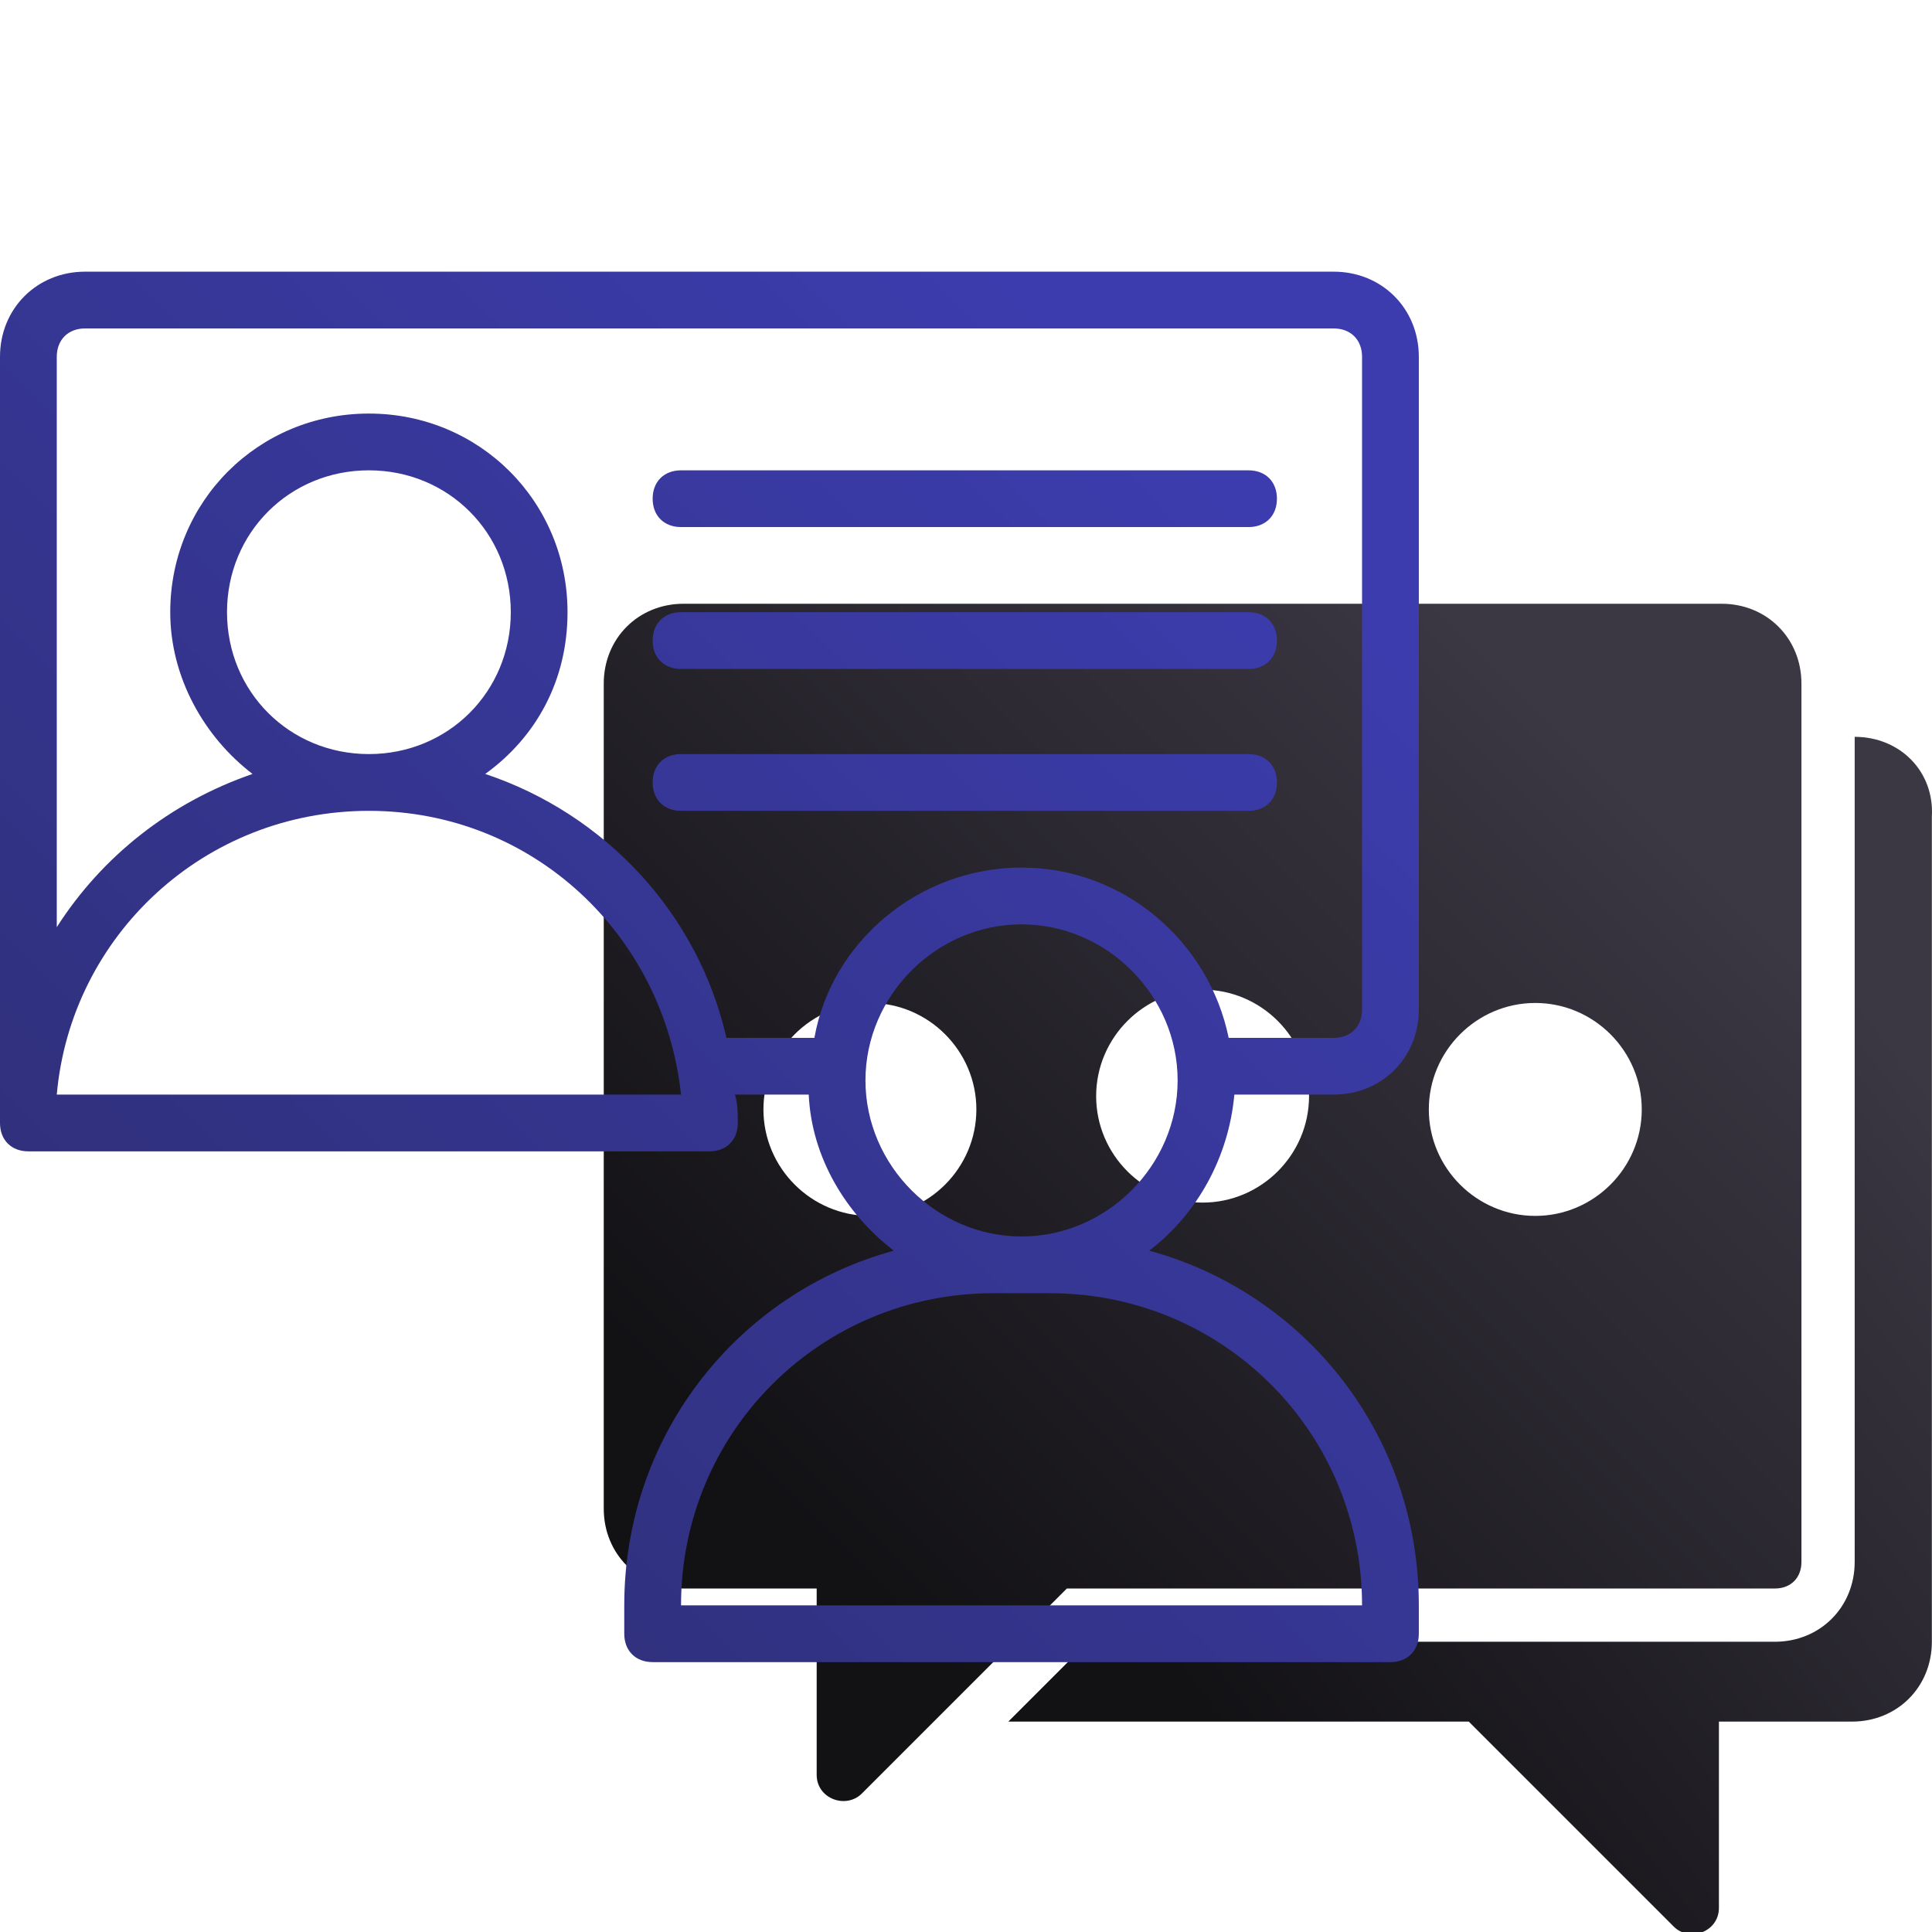
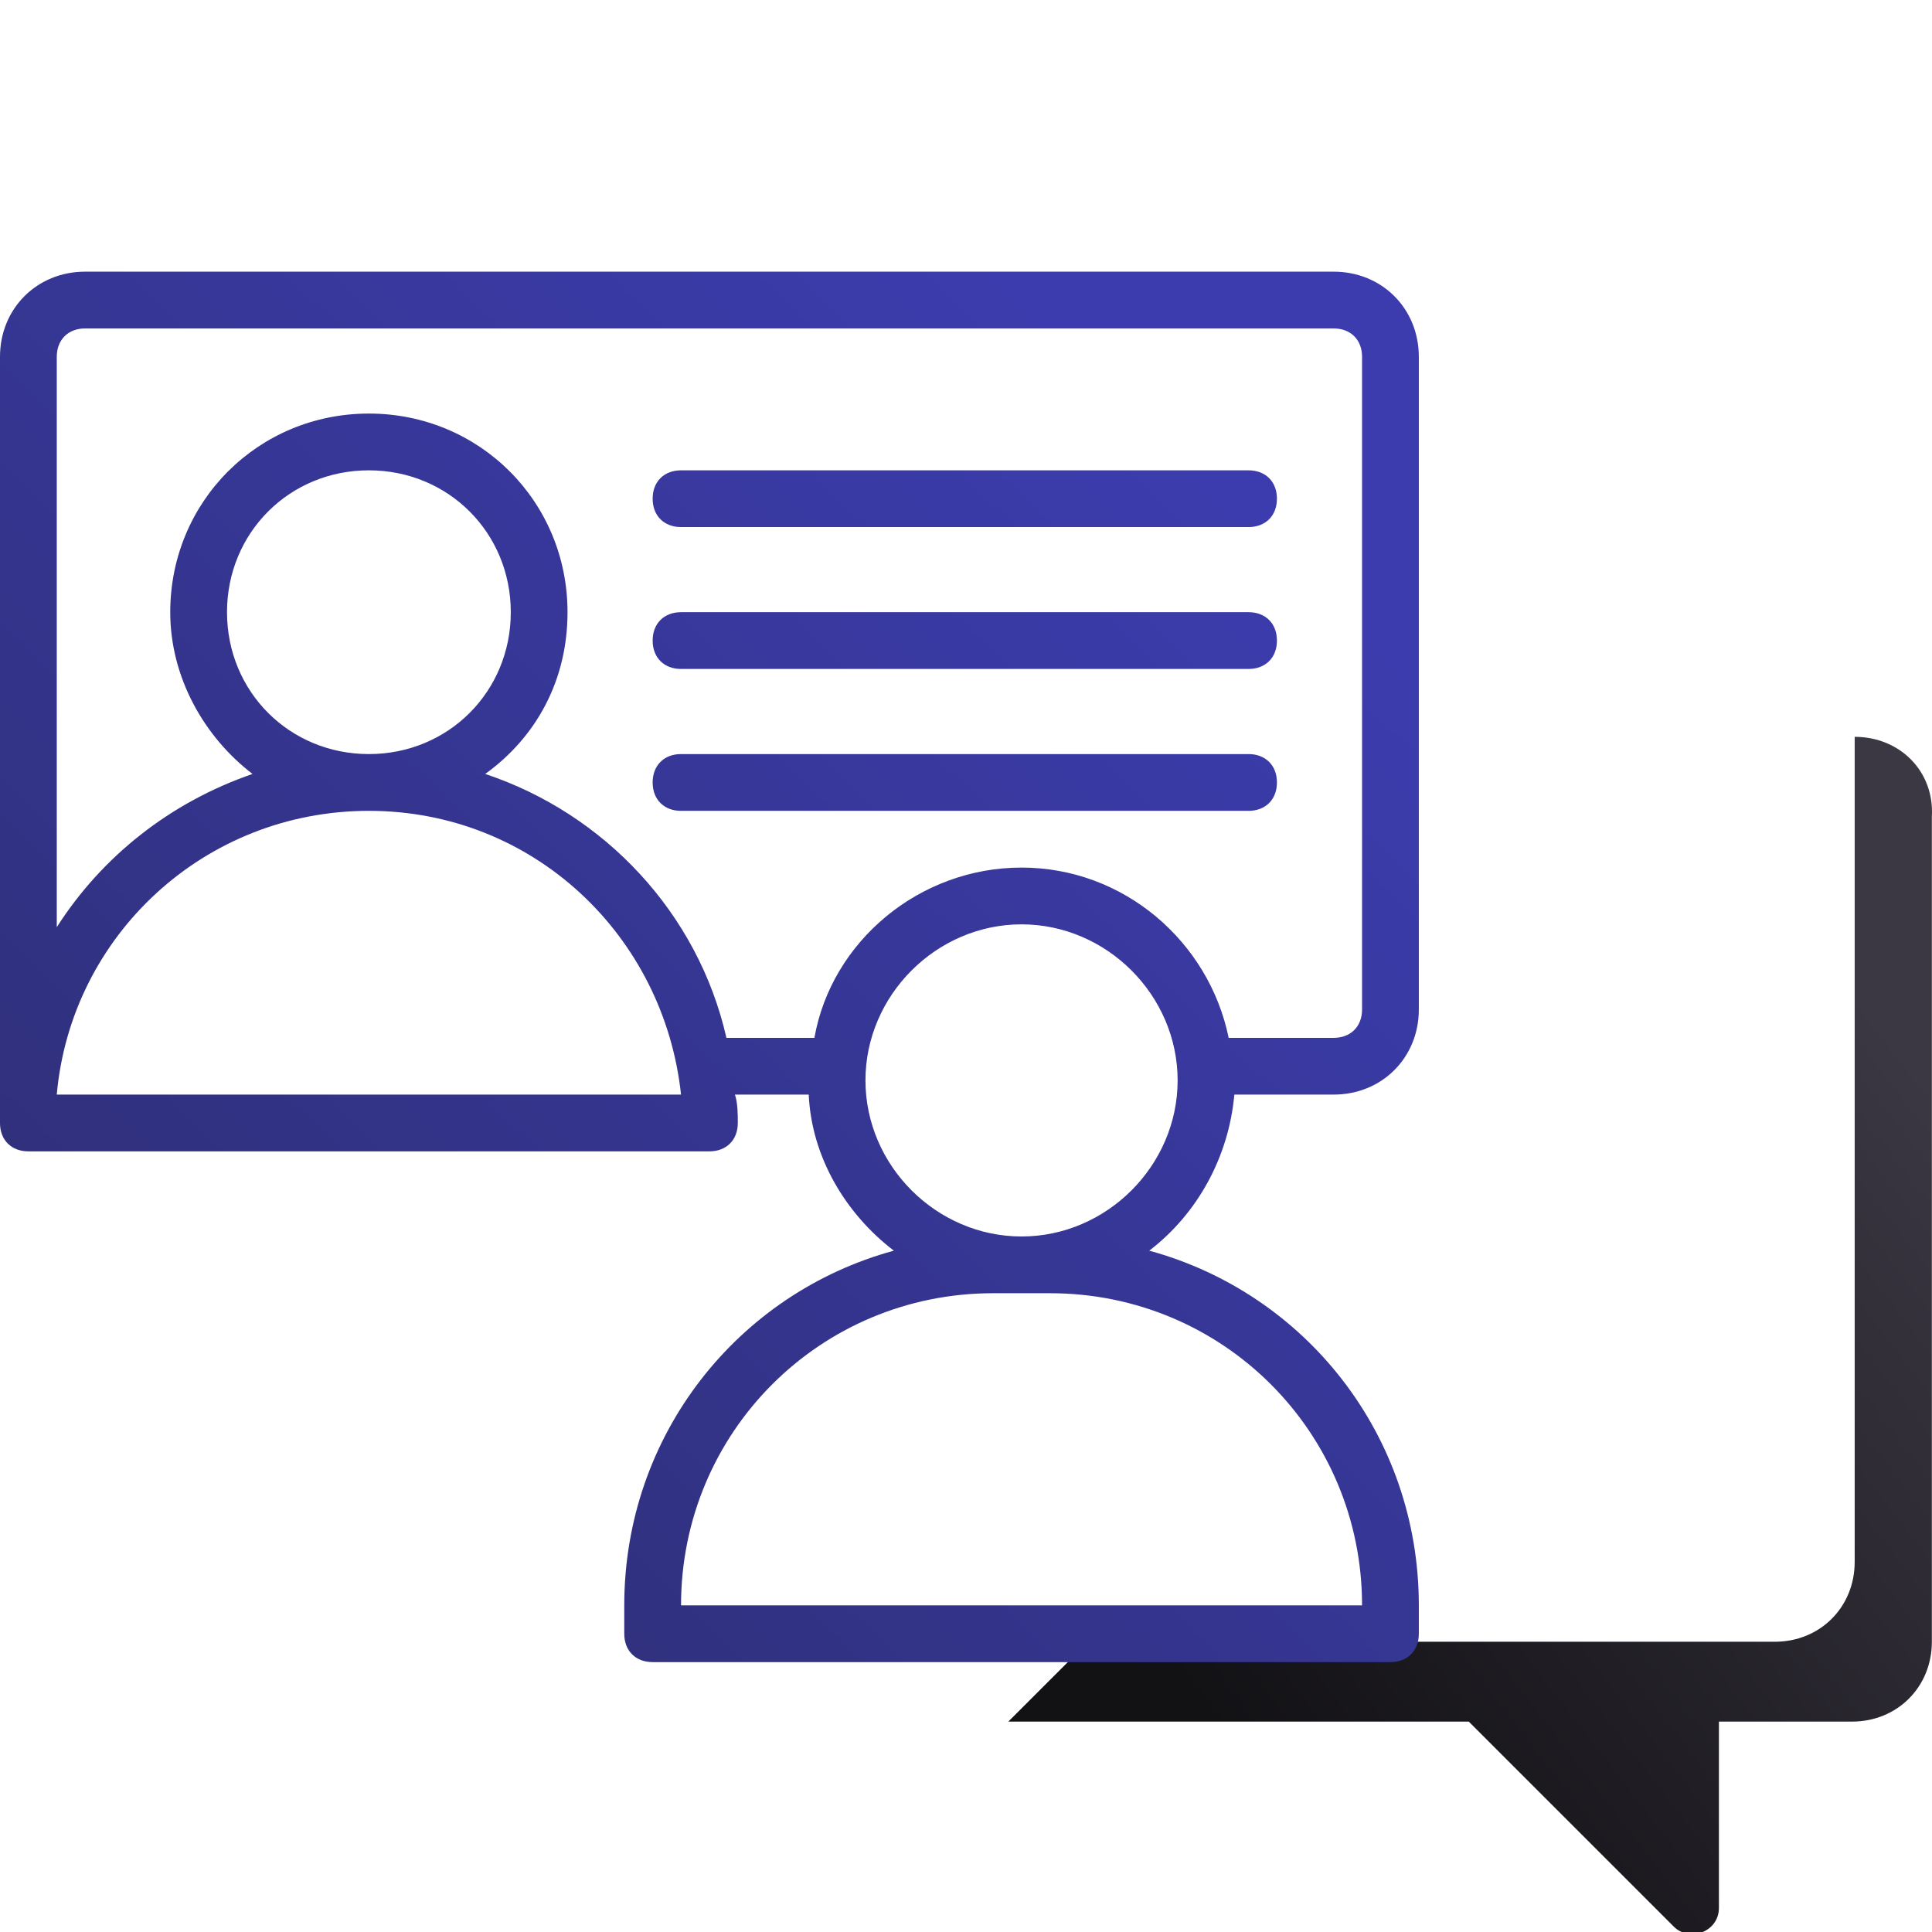
<svg xmlns="http://www.w3.org/2000/svg" width="52" height="52" viewBox="0 0 52 52" fill="none">
  <g clip-path="url(#clip0)">
-     <path d="M46.337 16.25H18.399C17.181 16.25 16.25 17.181 16.25 18.399V40.606C16.25 41.824 17.181 42.755 18.399 42.755H21.981V47.77C21.981 48.414 22.769 48.701 23.199 48.271L28.715 42.755H47.77C48.199 42.755 48.486 42.469 48.486 42.039V18.399C48.486 17.181 47.555 16.25 46.337 16.25ZM23.414 32.726C21.838 32.726 20.548 31.437 20.548 29.861C20.548 28.285 21.838 26.995 23.414 26.995C24.989 26.995 26.279 28.285 26.279 29.861C26.279 31.437 24.989 32.726 23.414 32.726ZM32.368 32.368C30.792 32.368 29.503 31.079 29.503 29.503C29.503 27.927 30.792 26.637 32.368 26.637C33.944 26.637 35.233 27.927 35.233 29.503C35.233 31.079 33.944 32.368 32.368 32.368ZM41.322 32.726C39.746 32.726 38.457 31.437 38.457 29.861C38.457 28.285 39.746 26.995 41.322 26.995C42.898 26.995 44.188 28.285 44.188 29.861C44.188 31.437 42.898 32.726 41.322 32.726Z" fill="url(#paint0_linear)" />
    <path d="M49.919 19.832V42.039C49.919 43.257 48.987 44.188 47.77 44.188H29.288L27.139 46.337H39.532L45.048 51.853C45.477 52.283 46.265 51.996 46.265 51.351V46.337H49.847C51.065 46.337 51.996 45.406 51.996 44.188V21.981C52.068 20.763 51.137 19.832 49.919 19.832Z" fill="url(#paint1_linear)" />
-     <path fill-rule="evenodd" clip-rule="evenodd" d="M35.896 29.461H33.223C33.07 31.142 32.23 32.669 30.932 33.662C35.133 34.807 38.188 38.626 38.188 43.209V43.972C38.188 44.431 37.882 44.736 37.424 44.736H17.566C17.108 44.736 16.802 44.431 16.802 43.972V43.209C16.802 38.626 19.858 34.807 24.058 33.662C22.76 32.669 21.843 31.142 21.767 29.461H19.781C19.858 29.69 19.858 29.996 19.858 30.225C19.858 30.683 19.552 30.989 19.094 30.989H0.764C0.305 30.989 0 30.683 0 30.225V9.604C0 8.305 0.993 7.312 2.291 7.312H35.896C37.195 7.312 38.188 8.305 38.188 9.604V27.17C38.188 28.468 37.195 29.461 35.896 29.461ZM9.929 21.824C5.499 21.824 1.909 25.184 1.528 29.461H18.33C17.872 25.184 14.358 21.824 9.929 21.824ZM9.929 12.659C7.79 12.659 6.11 14.339 6.11 16.477C6.11 18.616 7.79 20.296 9.929 20.296C12.067 20.296 13.748 18.616 13.748 16.477C13.748 14.339 12.067 12.659 9.929 12.659ZM13.06 20.831C16.268 21.9 18.788 24.573 19.552 27.934H21.92C22.378 25.337 24.745 23.351 27.495 23.351C30.244 23.351 32.536 25.337 33.07 27.934H35.896C36.355 27.934 36.66 27.628 36.66 27.17V9.604C36.66 9.146 36.355 8.84 35.896 8.84H2.291C1.833 8.84 1.528 9.146 1.528 9.604V24.955C2.749 23.046 4.582 21.595 6.797 20.831C5.499 19.838 4.582 18.234 4.582 16.477C4.582 13.499 6.95 11.131 9.929 11.131C12.907 11.131 15.275 13.499 15.275 16.477C15.275 18.311 14.435 19.838 13.06 20.831ZM18.33 43.209H36.66C36.66 38.55 32.918 34.807 28.259 34.807H26.731C22.072 34.807 18.33 38.55 18.33 43.209ZM23.294 29.079C23.294 31.371 25.204 33.28 27.495 33.28C29.786 33.28 31.696 31.371 31.696 29.079C31.696 26.788 29.786 24.879 27.495 24.879C25.204 24.879 23.294 26.788 23.294 29.079ZM33.605 14.186H18.33C17.872 14.186 17.566 13.881 17.566 13.422C17.566 12.964 17.872 12.659 18.33 12.659H33.605C34.063 12.659 34.369 12.964 34.369 13.422C34.369 13.881 34.063 14.186 33.605 14.186ZM34.369 21.06C34.369 20.602 34.063 20.296 33.605 20.296H18.33C17.872 20.296 17.566 20.602 17.566 21.06C17.566 21.518 17.872 21.824 18.33 21.824H33.605C34.063 21.824 34.369 21.518 34.369 21.06ZM33.605 18.005H18.33C17.872 18.005 17.566 17.699 17.566 17.241C17.566 16.783 17.872 16.477 18.33 16.477H33.605C34.063 16.477 34.369 16.783 34.369 17.241C34.369 17.699 34.063 18.005 33.605 18.005Z" fill="url(#paint2_linear)" />
+     <path fill-rule="evenodd" clip-rule="evenodd" d="M35.896 29.461H33.223C33.07 31.142 32.23 32.669 30.932 33.662C35.133 34.807 38.188 38.626 38.188 43.209V43.972C38.188 44.431 37.882 44.736 37.424 44.736H17.566C17.108 44.736 16.802 44.431 16.802 43.972V43.209C16.802 38.626 19.858 34.807 24.058 33.662C22.76 32.669 21.843 31.142 21.767 29.461H19.781C19.858 29.69 19.858 29.996 19.858 30.225C19.858 30.683 19.552 30.989 19.094 30.989H0.764C0.305 30.989 0 30.683 0 30.225V9.604C0 8.305 0.993 7.312 2.291 7.312H35.896C37.195 7.312 38.188 8.305 38.188 9.604V27.17C38.188 28.468 37.195 29.461 35.896 29.461M9.929 21.824C5.499 21.824 1.909 25.184 1.528 29.461H18.33C17.872 25.184 14.358 21.824 9.929 21.824ZM9.929 12.659C7.79 12.659 6.11 14.339 6.11 16.477C6.11 18.616 7.79 20.296 9.929 20.296C12.067 20.296 13.748 18.616 13.748 16.477C13.748 14.339 12.067 12.659 9.929 12.659ZM13.06 20.831C16.268 21.9 18.788 24.573 19.552 27.934H21.92C22.378 25.337 24.745 23.351 27.495 23.351C30.244 23.351 32.536 25.337 33.07 27.934H35.896C36.355 27.934 36.66 27.628 36.66 27.17V9.604C36.66 9.146 36.355 8.84 35.896 8.84H2.291C1.833 8.84 1.528 9.146 1.528 9.604V24.955C2.749 23.046 4.582 21.595 6.797 20.831C5.499 19.838 4.582 18.234 4.582 16.477C4.582 13.499 6.95 11.131 9.929 11.131C12.907 11.131 15.275 13.499 15.275 16.477C15.275 18.311 14.435 19.838 13.06 20.831ZM18.33 43.209H36.66C36.66 38.55 32.918 34.807 28.259 34.807H26.731C22.072 34.807 18.33 38.55 18.33 43.209ZM23.294 29.079C23.294 31.371 25.204 33.28 27.495 33.28C29.786 33.28 31.696 31.371 31.696 29.079C31.696 26.788 29.786 24.879 27.495 24.879C25.204 24.879 23.294 26.788 23.294 29.079ZM33.605 14.186H18.33C17.872 14.186 17.566 13.881 17.566 13.422C17.566 12.964 17.872 12.659 18.33 12.659H33.605C34.063 12.659 34.369 12.964 34.369 13.422C34.369 13.881 34.063 14.186 33.605 14.186ZM34.369 21.06C34.369 20.602 34.063 20.296 33.605 20.296H18.33C17.872 20.296 17.566 20.602 17.566 21.06C17.566 21.518 17.872 21.824 18.33 21.824H33.605C34.063 21.824 34.369 21.518 34.369 21.06ZM33.605 18.005H18.33C17.872 18.005 17.566 17.699 17.566 17.241C17.566 16.783 17.872 16.477 18.33 16.477H33.605C34.063 16.477 34.369 16.783 34.369 17.241C34.369 17.699 34.063 18.005 33.605 18.005Z" fill="url(#paint2_linear)" />
  </g>
  <defs>
    <linearGradient id="paint0_linear" x1="19.002" y1="43.367" x2="42.581" y2="19.779" gradientUnits="userSpaceOnUse">
      <stop offset="0.104" stop-color="#121114" />
      <stop offset="1" stop-color="#3B3743" />
    </linearGradient>
    <linearGradient id="paint1_linear" x1="29.261" y1="46.948" x2="52.069" y2="29.353" gradientUnits="userSpaceOnUse">
      <stop offset="0.104" stop-color="#121114" />
      <stop offset="1" stop-color="#3B3743" />
    </linearGradient>
    <linearGradient id="paint2_linear" x1="3.26" y1="38.803" x2="30.637" y2="10.867" gradientUnits="userSpaceOnUse">
      <stop stop-color="#2F2F78" />
      <stop offset="1" stop-color="#3C3CAE" />
    </linearGradient>
    <clipPath id="clip0">
      <rect width="52" height="52" fill="white" />
    </clipPath>
  </defs>
</svg>